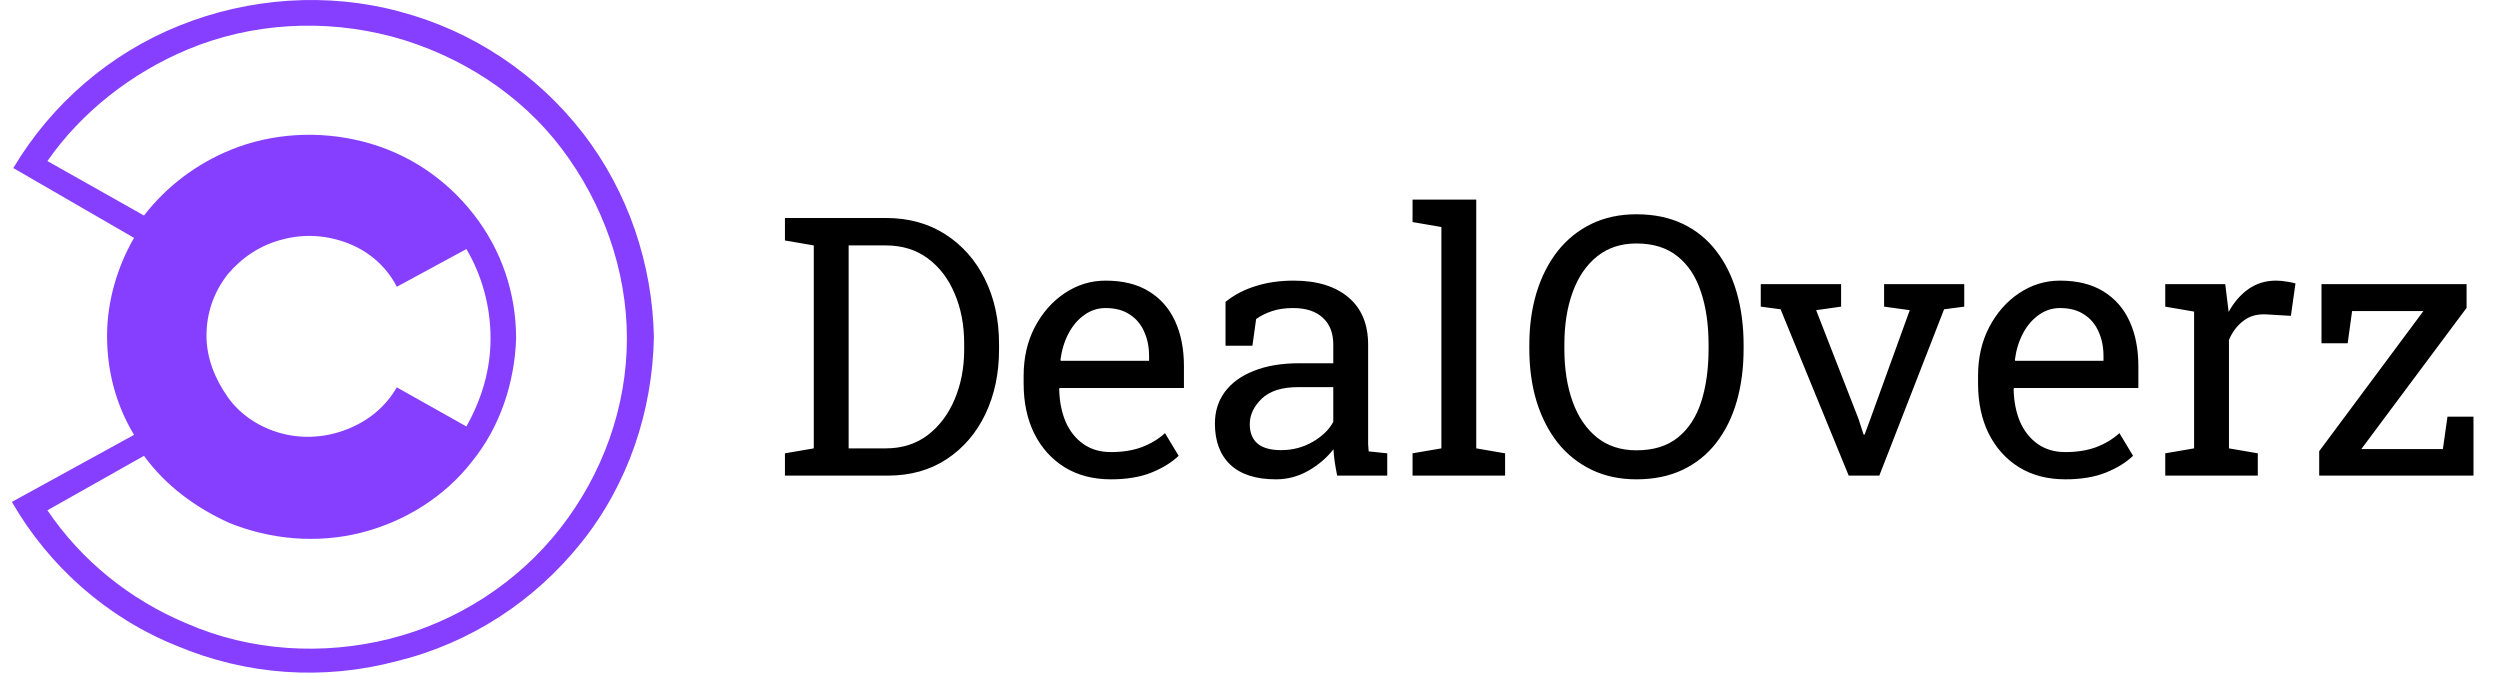
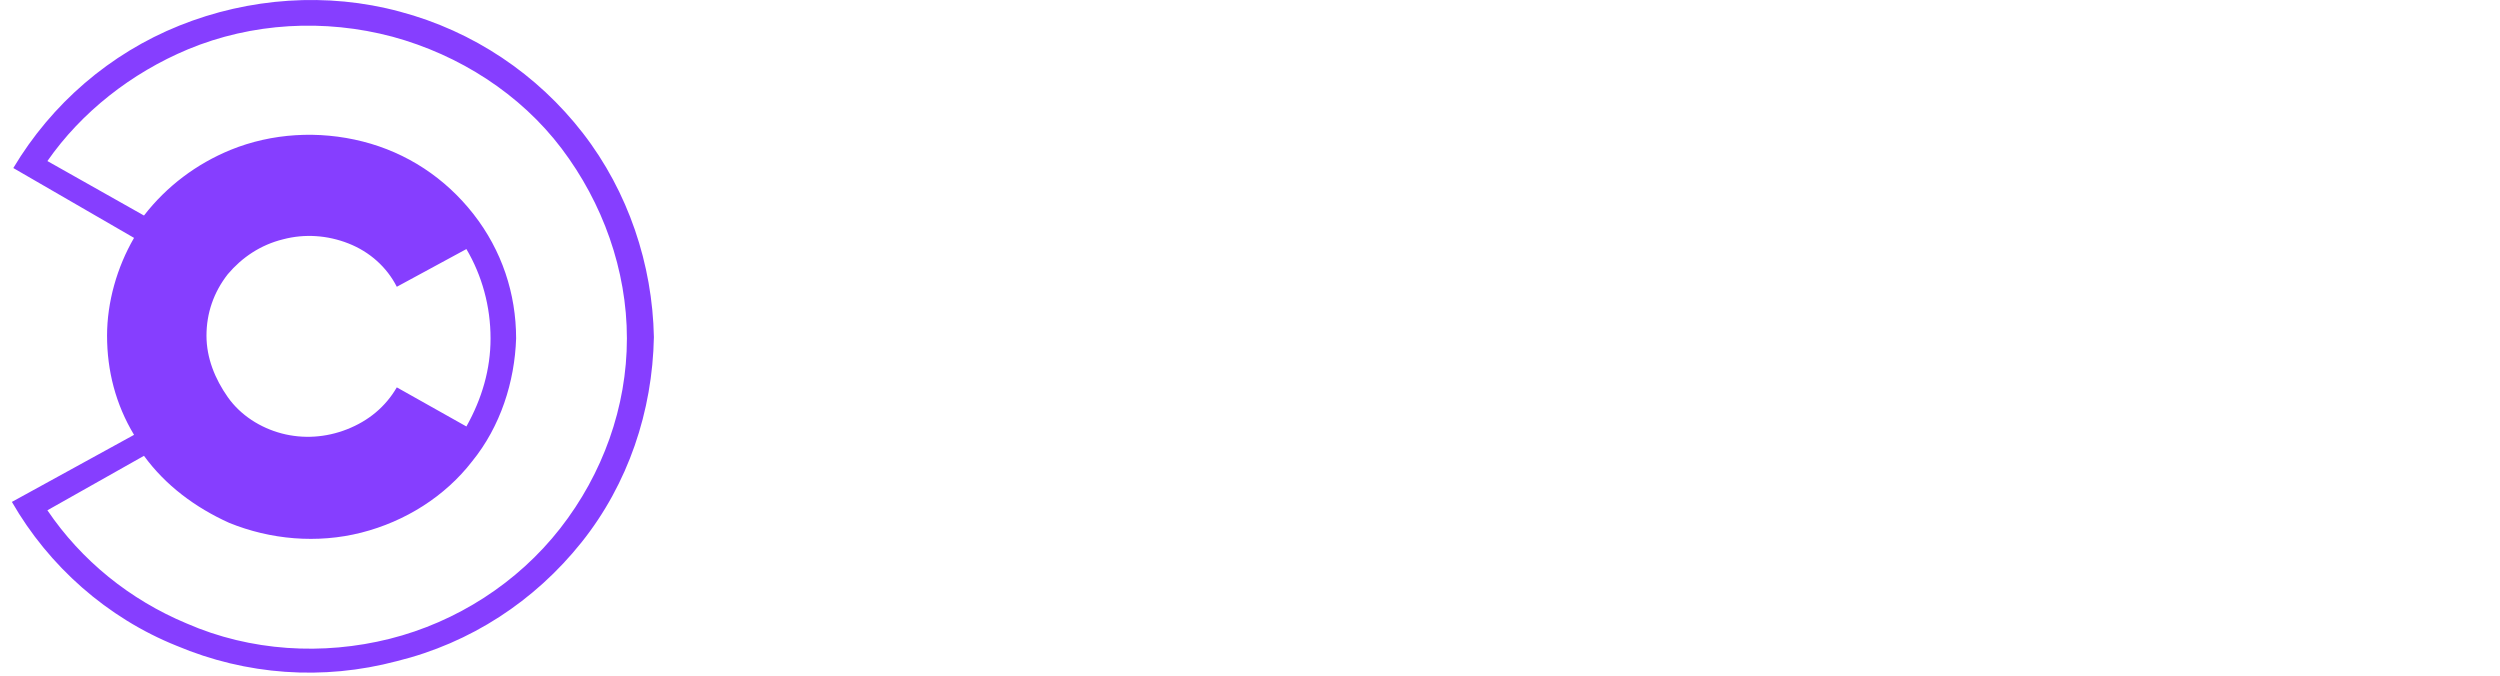
<svg xmlns="http://www.w3.org/2000/svg" width="222" height="60" viewBox="0 0 656 179" fill="none">
  <path d="M151.266 35.264C139.225 19.721 122.292 8.248 102.725 3.067C83.535 -2.114 62.839 -0.633 44.401 6.768C25.963 14.17 10.536 27.493 0.376 44.516L32.36 63.02C27.845 70.792 25.211 80.044 25.211 88.926C25.211 98.178 27.469 107.06 32.36 115.201L0 132.965C9.783 149.989 25.211 163.682 43.649 171.083C62.087 178.855 82.406 180.335 101.973 175.154C121.539 170.343 138.472 159.241 150.889 143.698C163.307 128.154 169.704 108.91 170.08 89.296C169.704 70.052 163.307 50.808 151.266 35.264ZM120.41 112.981L101.973 102.619C98.962 107.8 94.447 111.501 88.803 113.721C83.159 115.942 77.138 116.312 71.494 114.831C65.85 113.351 60.581 110.02 57.195 105.209C53.808 100.398 51.551 94.847 51.551 88.926C51.551 83.004 53.432 77.453 57.195 72.642C60.958 68.201 65.85 64.871 71.87 63.39C77.514 61.91 83.535 62.28 89.179 64.501C94.823 66.721 99.339 70.792 101.973 75.973L120.41 65.981C124.55 73.012 126.807 81.154 126.807 89.666C126.807 97.808 124.55 105.579 120.41 112.981ZM145.245 139.997C133.957 154.43 117.777 164.792 100.091 169.233C82.406 173.674 63.215 172.564 46.283 165.162C31.232 158.871 18.438 148.509 9.407 135.186L34.994 120.753C40.639 128.524 48.541 134.446 57.571 138.516C68.484 142.957 80.901 144.068 92.566 141.107C104.23 138.146 114.766 131.485 121.916 122.233C129.441 112.981 133.204 101.138 133.58 89.666C133.58 77.823 129.818 66.351 122.292 56.729C114.766 47.107 104.607 40.445 92.942 37.485C81.277 34.524 68.86 35.264 57.947 39.705C48.917 43.406 41.015 49.327 34.994 57.099L9.407 42.666C18.438 29.713 31.608 19.351 46.659 13.059C63.592 6.028 82.782 4.918 100.844 9.729C118.529 14.54 134.709 24.902 145.621 39.335C156.534 53.768 162.93 71.532 162.93 89.666C162.93 107.8 156.534 125.564 145.245 139.997Z" fill="#863EFF" />
-   <path d="M204.797 126V120.094L212.438 118.781V65.016L204.797 63.703V57.75H212.438H231.516C237.547 57.75 242.797 59.188 247.266 62.062C251.766 64.938 255.266 68.891 257.766 73.922C260.266 78.953 261.516 84.703 261.516 91.172V92.625C261.516 98.938 260.312 104.625 257.906 109.688C255.5 114.719 252.078 118.703 247.641 121.641C243.234 124.547 238.016 126 231.984 126H204.797ZM221.672 118.781H231.516C235.828 118.781 239.531 117.609 242.625 115.266C245.719 112.891 248.094 109.734 249.75 105.797C251.438 101.828 252.281 97.438 252.281 92.625V91.078C252.281 86.109 251.438 81.672 249.75 77.766C248.094 73.828 245.719 70.719 242.625 68.438C239.531 66.156 235.828 65.016 231.516 65.016H221.672V118.781ZM291.141 126.984C286.453 126.984 282.375 125.922 278.906 123.797C275.438 121.641 272.75 118.656 270.844 114.844C268.969 111.031 268.031 106.625 268.031 101.625V99.562C268.031 94.75 269.016 90.453 270.984 86.672C272.984 82.859 275.625 79.859 278.906 77.672C282.219 75.453 285.828 74.344 289.734 74.344C294.297 74.344 298.109 75.281 301.172 77.156C304.266 79.031 306.594 81.672 308.156 85.078C309.719 88.453 310.5 92.438 310.5 97.031V102.797H277.594L277.453 103.031C277.516 106.281 278.078 109.172 279.141 111.703C280.234 114.203 281.797 116.172 283.828 117.609C285.859 119.047 288.297 119.766 291.141 119.766C294.266 119.766 297 119.328 299.344 118.453C301.719 117.547 303.766 116.312 305.484 114.75L309.094 120.75C307.281 122.5 304.875 123.984 301.875 125.203C298.906 126.391 295.328 126.984 291.141 126.984ZM277.875 95.578H301.266V94.359C301.266 91.922 300.828 89.75 299.953 87.844C299.109 85.906 297.828 84.391 296.109 83.297C294.422 82.172 292.297 81.609 289.734 81.609C287.672 81.609 285.797 82.219 284.109 83.438C282.422 84.625 281.031 86.25 279.938 88.312C278.844 90.375 278.125 92.719 277.781 95.344L277.875 95.578ZM334.875 126.984C329.594 126.984 325.578 125.703 322.828 123.141C320.078 120.547 318.703 116.906 318.703 112.219C318.703 109 319.578 106.203 321.328 103.828C323.109 101.422 325.672 99.562 329.016 98.25C332.359 96.906 336.359 96.234 341.016 96.234H350.062V91.266C350.062 88.203 349.125 85.828 347.25 84.141C345.406 82.453 342.797 81.609 339.422 81.609C337.297 81.609 335.453 81.875 333.891 82.406C332.328 82.906 330.906 83.609 329.625 84.516L328.641 91.594H321.516V79.969C323.797 78.125 326.453 76.734 329.484 75.797C332.516 74.828 335.875 74.344 339.562 74.344C345.719 74.344 350.547 75.812 354.047 78.75C357.547 81.688 359.297 85.891 359.297 91.359V115.781C359.297 116.438 359.297 117.078 359.297 117.703C359.328 118.328 359.375 118.953 359.438 119.578L364.359 120.094V126H351.094C350.812 124.625 350.594 123.391 350.438 122.297C350.281 121.203 350.172 120.109 350.109 119.016C348.328 121.297 346.094 123.203 343.406 124.734C340.75 126.234 337.906 126.984 334.875 126.984ZM336.234 119.25C339.297 119.25 342.094 118.516 344.625 117.047C347.156 115.578 348.969 113.812 350.062 111.75V102.562H340.688C336.438 102.562 333.25 103.578 331.125 105.609C329 107.641 327.938 109.906 327.938 112.406C327.938 114.625 328.625 116.328 330 117.516C331.375 118.672 333.453 119.25 336.234 119.25ZM371.062 126V120.094L378.703 118.781V60.141L371.062 58.828V52.875H387.938V118.781L395.578 120.094V126H371.062ZM430.359 126.984C425.953 126.984 422 126.141 418.5 124.453C415 122.766 412.016 120.391 409.547 117.328C407.109 114.234 405.234 110.578 403.922 106.359C402.641 102.141 402 97.484 402 92.391V91.406C402 86.344 402.641 81.703 403.922 77.484C405.234 73.234 407.109 69.562 409.547 66.469C412.016 63.375 415 60.984 418.5 59.297C422 57.609 425.953 56.766 430.359 56.766C435.016 56.766 439.109 57.609 442.641 59.297C446.172 60.984 449.125 63.375 451.5 66.469C453.906 69.562 455.719 73.234 456.938 77.484C458.156 81.703 458.766 86.344 458.766 91.406V92.391C458.766 97.484 458.156 102.141 456.938 106.359C455.719 110.578 453.906 114.234 451.5 117.328C449.125 120.391 446.172 122.766 442.641 124.453C439.109 126.141 435.016 126.984 430.359 126.984ZM430.359 119.297C434.891 119.297 438.547 118.172 441.328 115.922C444.141 113.672 446.203 110.531 447.516 106.5C448.828 102.438 449.484 97.734 449.484 92.391V91.312C449.484 86 448.812 81.344 447.469 77.344C446.156 73.312 444.094 70.172 441.281 67.922C438.469 65.641 434.828 64.5 430.359 64.5C426.266 64.5 422.797 65.641 419.953 67.922C417.109 70.203 414.953 73.359 413.484 77.391C412.016 81.391 411.281 86.031 411.281 91.312V92.391C411.281 97.703 412.016 102.391 413.484 106.453C414.953 110.484 417.109 113.641 419.953 115.922C422.797 118.172 426.266 119.297 430.359 119.297ZM486.609 126L468.562 81.938L463.312 81.234V75.281H484.594V81.234L477.984 82.172L489.234 111.047L490.547 115.125H490.828L492.328 111.047L502.781 82.172L495.984 81.234V75.281H517.219V81.234L511.875 81.938L494.719 126H486.609ZM543.984 126.984C539.297 126.984 535.219 125.922 531.75 123.797C528.281 121.641 525.594 118.656 523.688 114.844C521.812 111.031 520.875 106.625 520.875 101.625V99.562C520.875 94.75 521.859 90.453 523.828 86.672C525.828 82.859 528.469 79.859 531.75 77.672C535.062 75.453 538.672 74.344 542.578 74.344C547.141 74.344 550.953 75.281 554.016 77.156C557.109 79.031 559.438 81.672 561 85.078C562.562 88.453 563.344 92.438 563.344 97.031V102.797H530.438L530.297 103.031C530.359 106.281 530.922 109.172 531.984 111.703C533.078 114.203 534.641 116.172 536.672 117.609C538.703 119.047 541.141 119.766 543.984 119.766C547.109 119.766 549.844 119.328 552.188 118.453C554.562 117.547 556.609 116.312 558.328 114.75L561.938 120.75C560.125 122.5 557.719 123.984 554.719 125.203C551.75 126.391 548.172 126.984 543.984 126.984ZM530.719 95.578H554.109V94.359C554.109 91.922 553.672 89.75 552.797 87.844C551.953 85.906 550.672 84.391 548.953 83.297C547.266 82.172 545.141 81.609 542.578 81.609C540.516 81.609 538.641 82.219 536.953 83.438C535.266 84.625 533.875 86.25 532.781 88.312C531.688 90.375 530.969 92.719 530.625 95.344L530.719 95.578ZM570.469 126V120.094L578.109 118.781V82.547L570.469 81.234V75.281H586.359L587.156 81.75L587.25 82.641C588.688 80.047 590.453 78.016 592.547 76.547C594.672 75.078 597.094 74.344 599.812 74.344C600.781 74.344 601.766 74.438 602.766 74.625C603.797 74.781 604.531 74.938 604.969 75.094L603.75 83.672L597.328 83.297C594.891 83.141 592.844 83.703 591.188 84.984C589.531 86.234 588.25 87.922 587.344 90.047V118.781L594.984 120.094V126H570.469ZM611.25 126V119.531L638.859 82.406H619.969L618.797 90.938H611.859V75.281H650.297V81.562L622.406 118.969H644.016L645.234 110.391H652.125V126H611.25Z" fill="black" />
</svg>